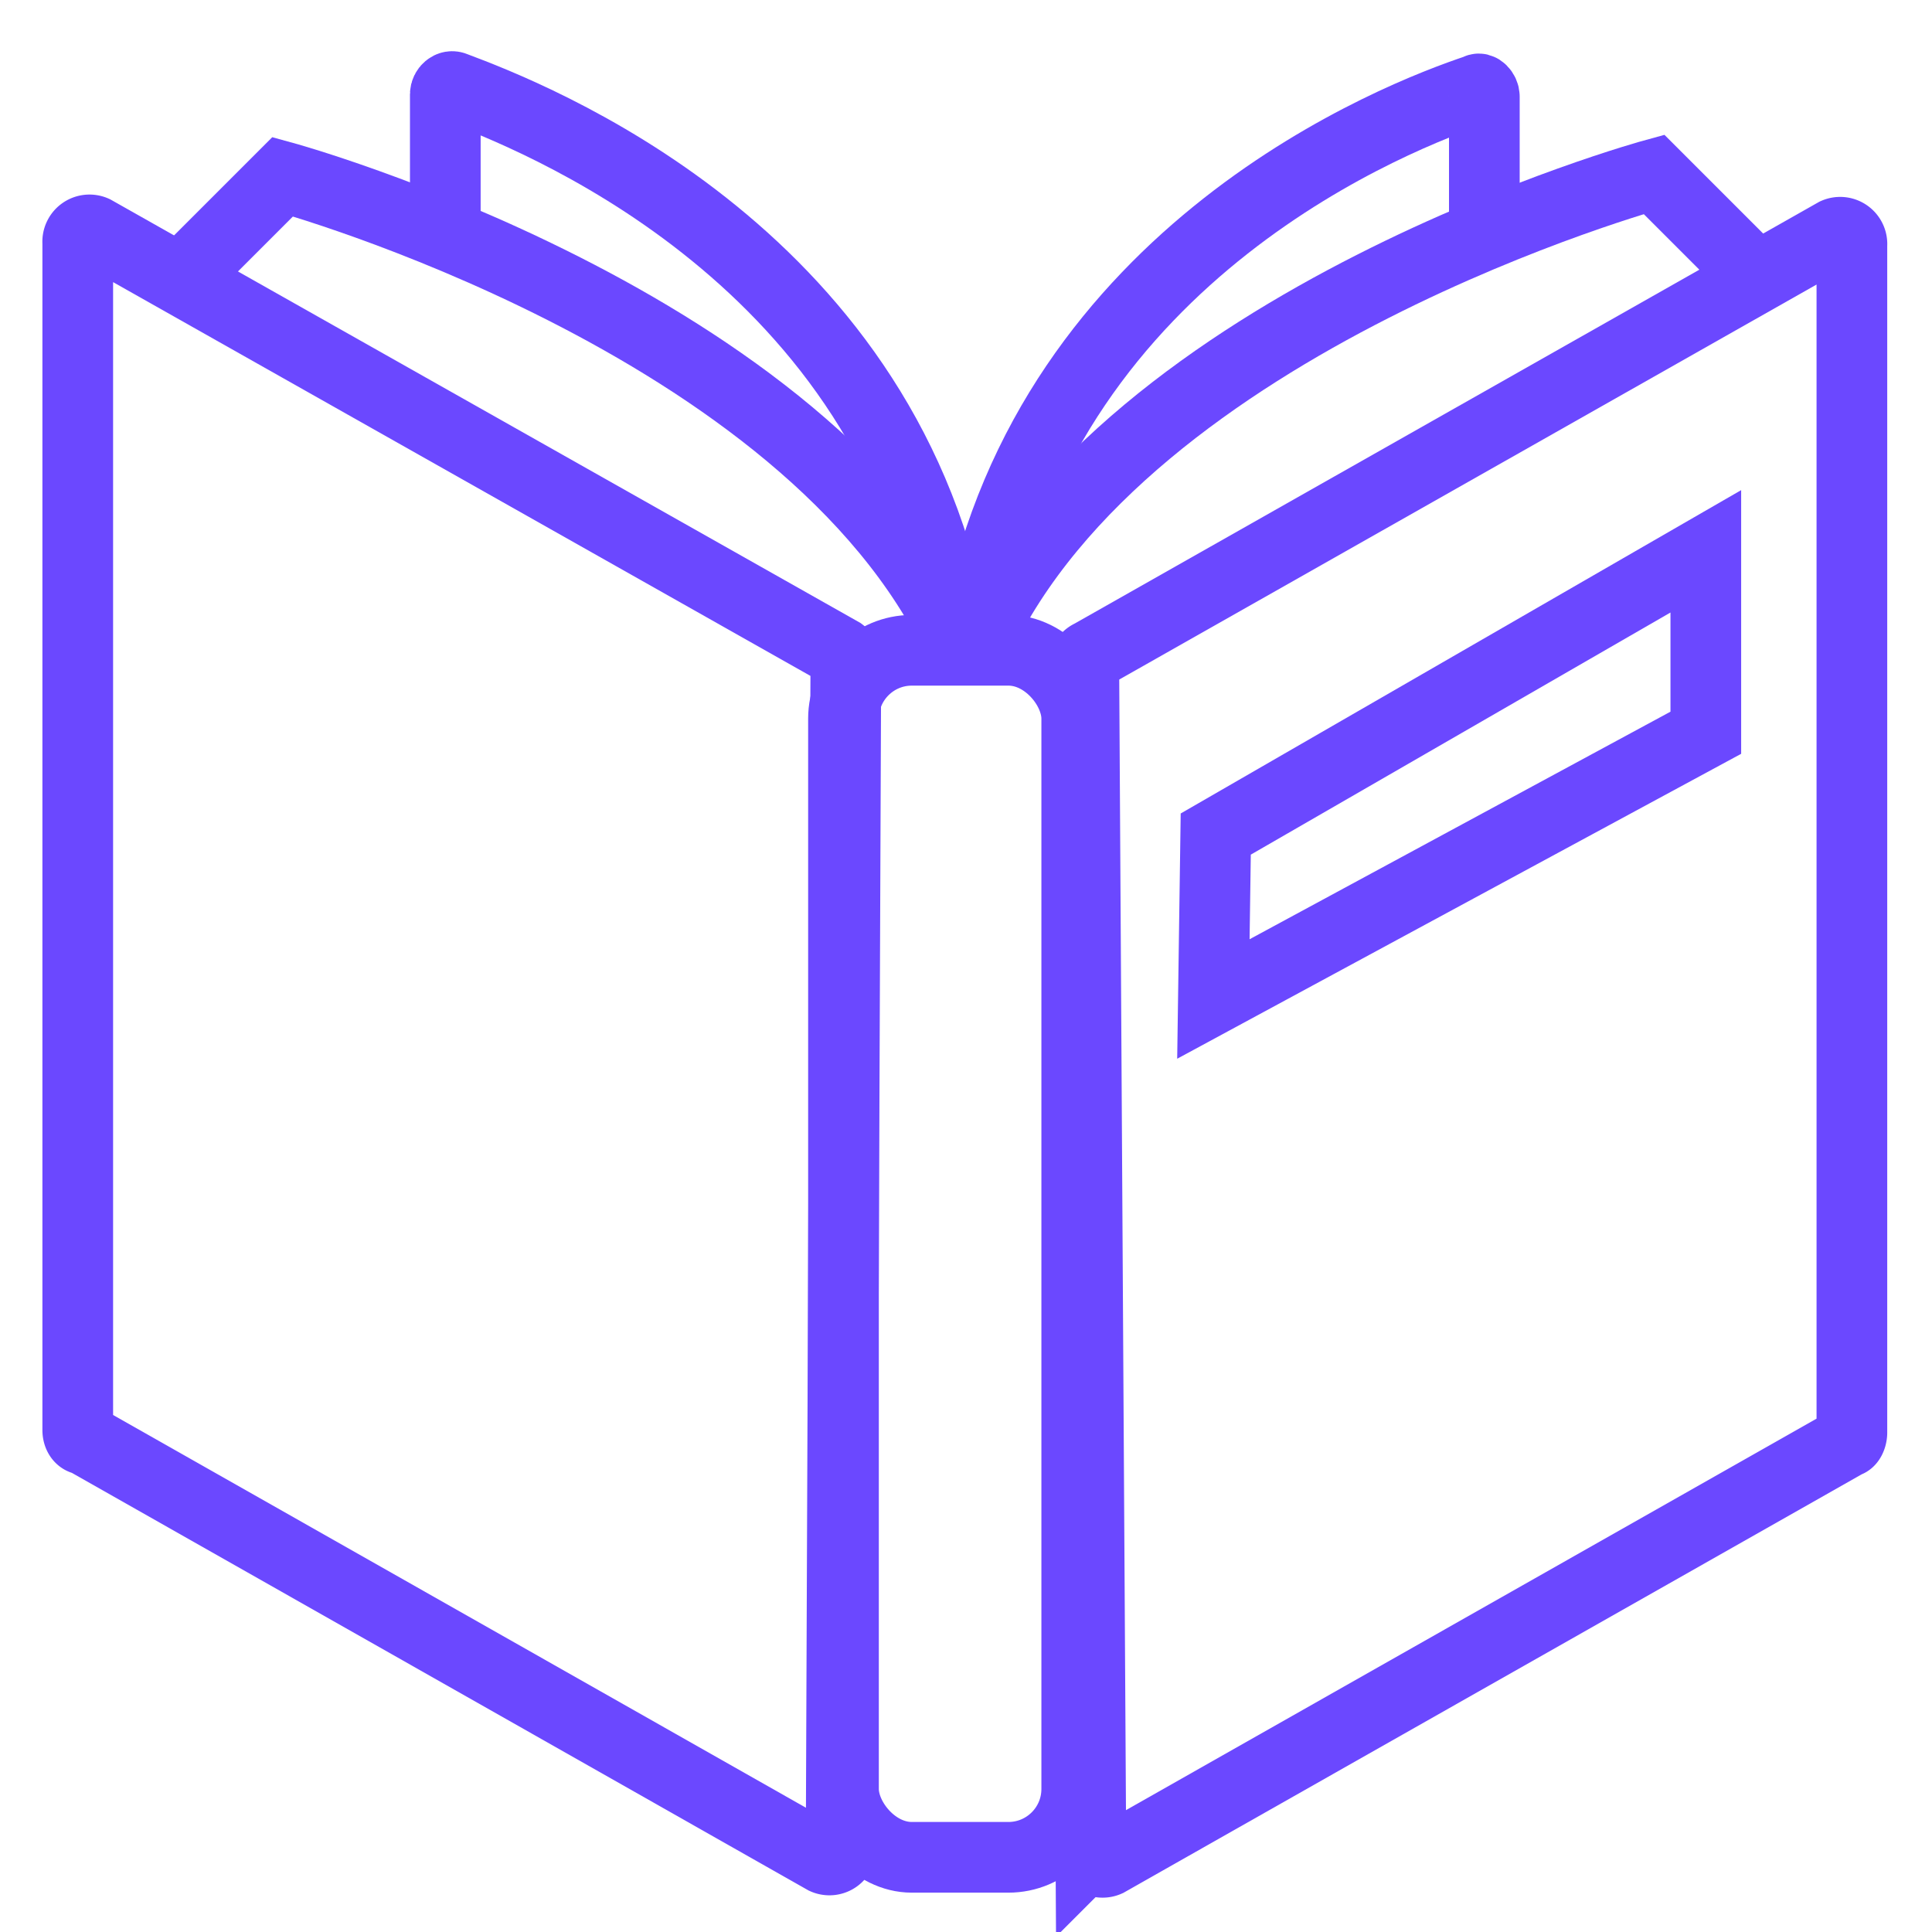
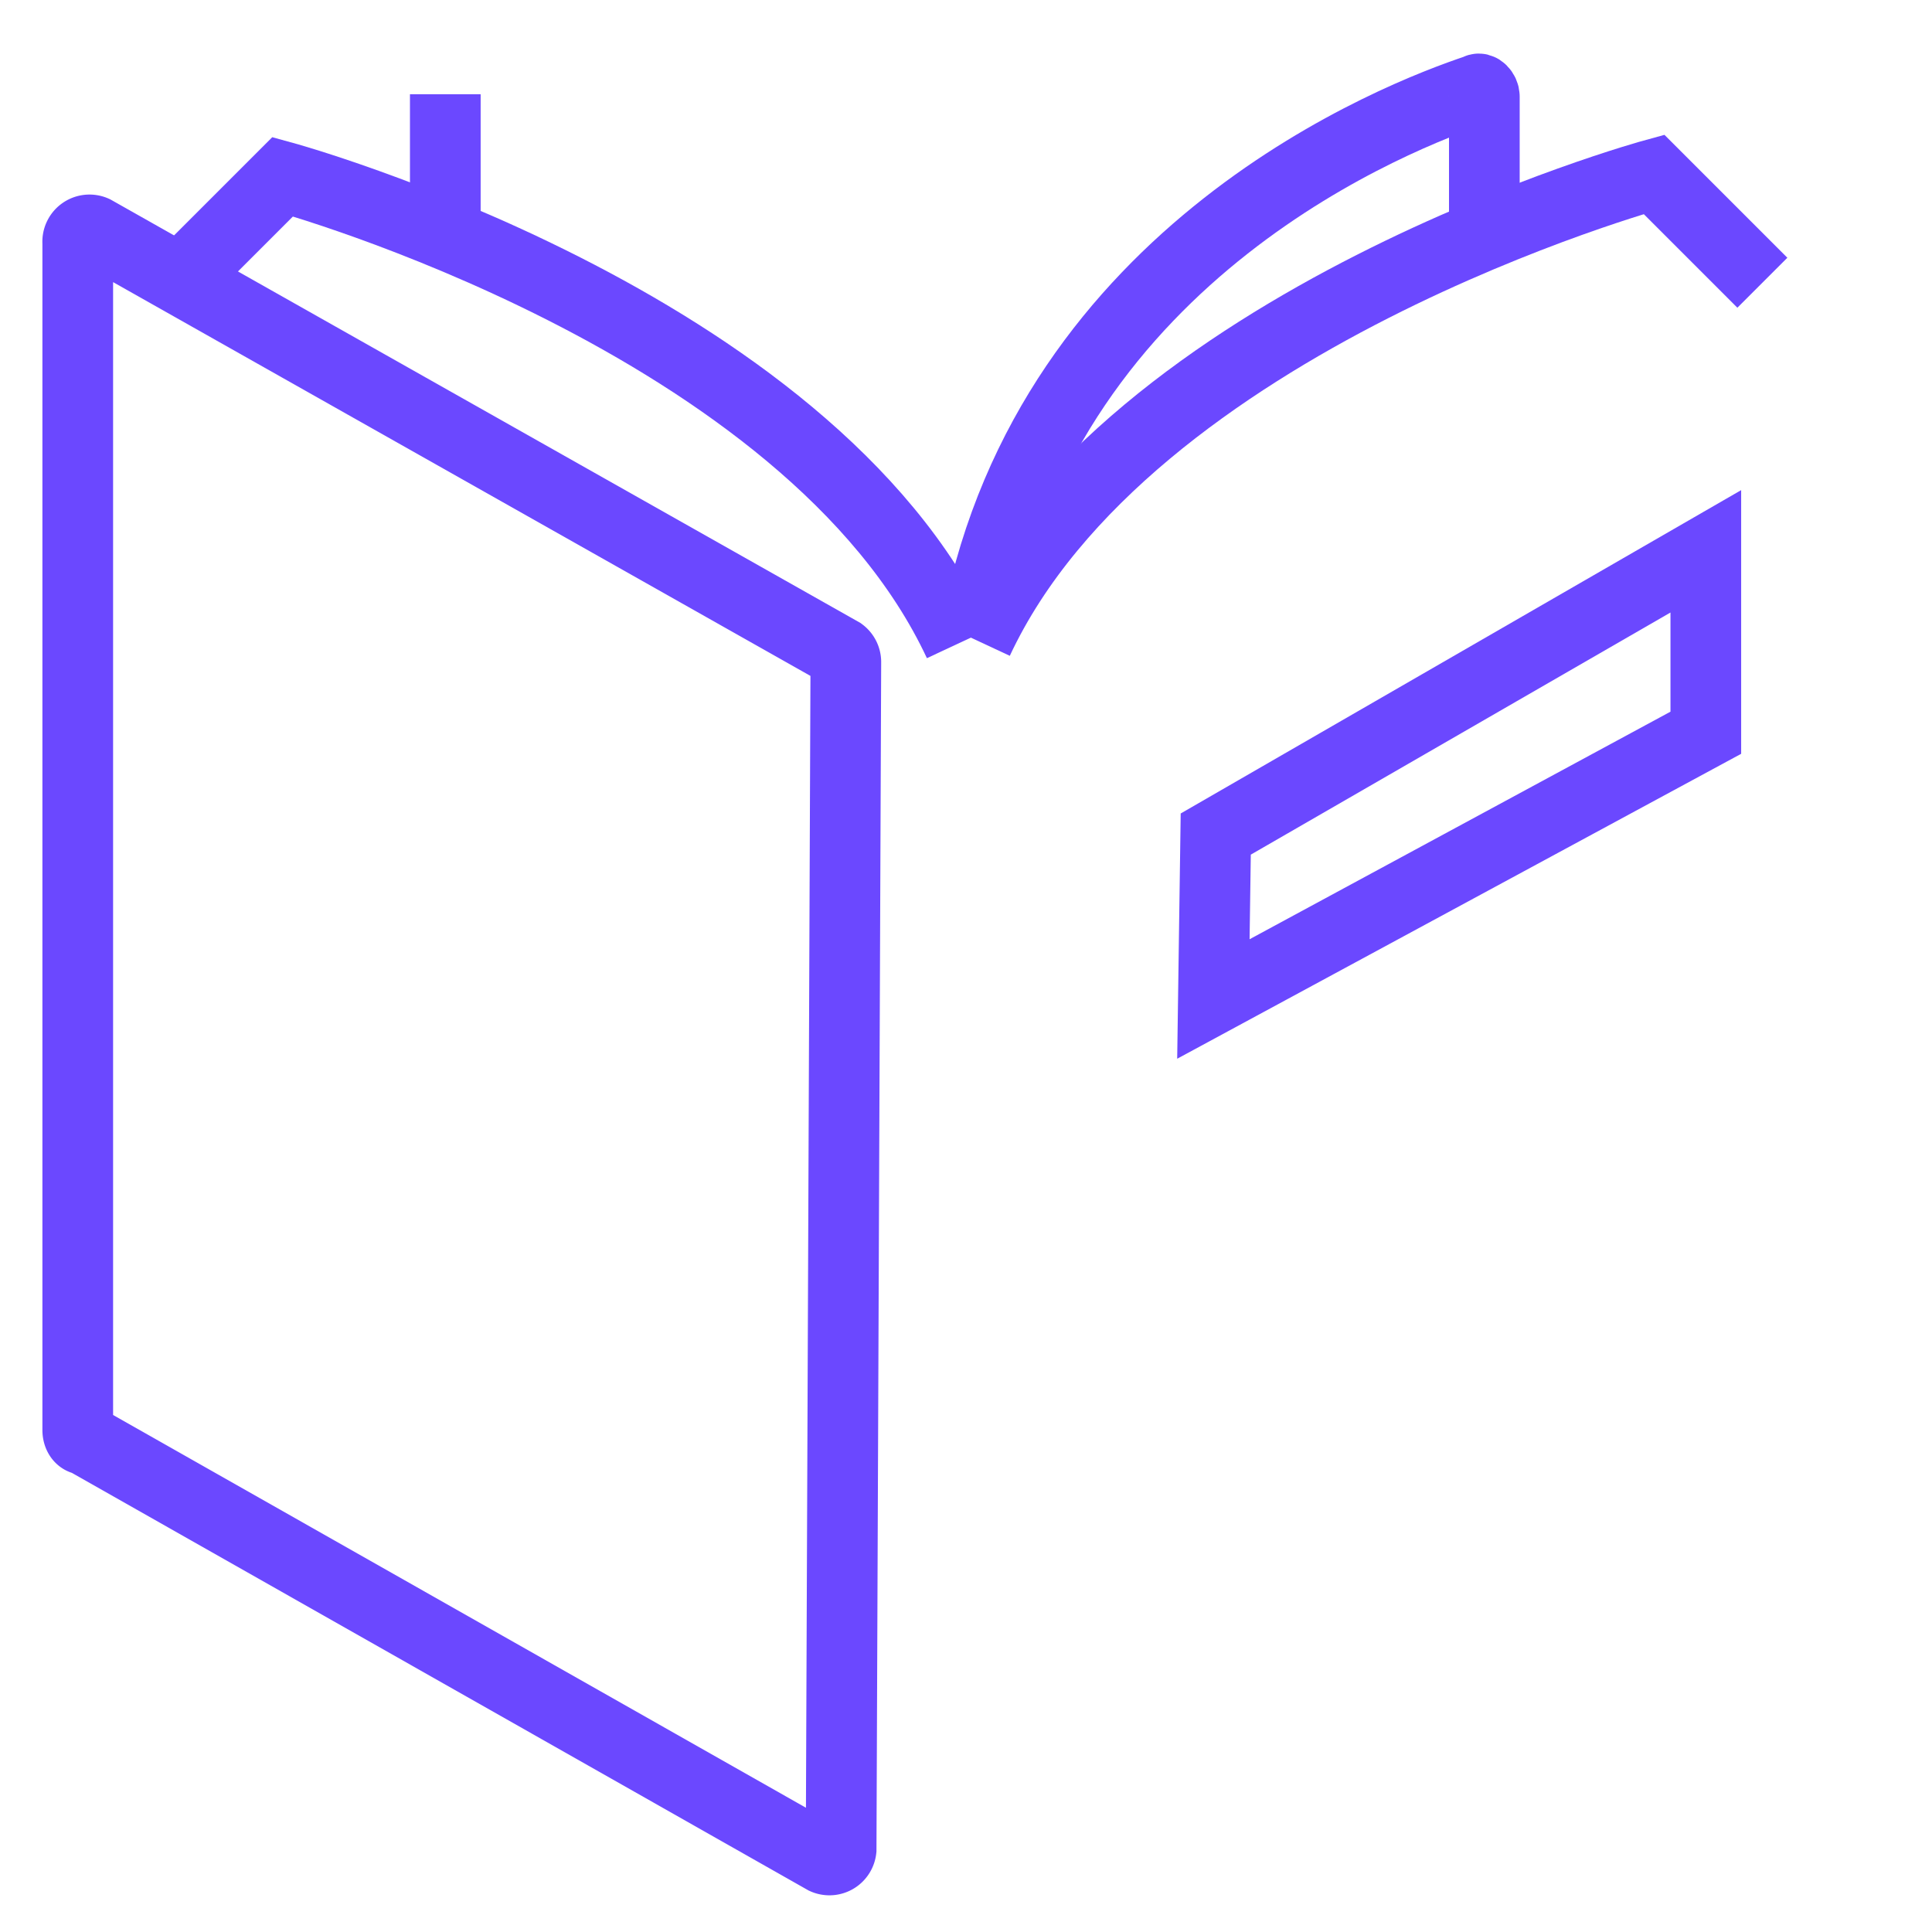
<svg xmlns="http://www.w3.org/2000/svg" id="Ebene_1" data-name="Ebene 1" viewBox="0 0 82 82">
  <defs>
    <style>.cls-1{fill:none;stroke:#6b48ff;stroke-miterlimit:10;stroke-width:3px;}</style>
  </defs>
  <path class="cls-1" d="M35,78.9,3.6,61.1c-.2,0-.3-.2-.3-.4V10.3A.5.5,0,0,1,4,9.8L35.7,27.7a.5.5,0,0,1,.2.4l-.2,50.4A.5.5,0,0,1,35,78.9Z" />
-   <path class="cls-1" d="M47,79,78.4,61.2c.1,0,.2-.2.2-.4V10.4a.5.5,0,0,0-.7-.5L46.3,27.8a.5.5,0,0,0-.3.4l.3,50.4A.5.5,0,0,0,47,79Z" />
-   <rect class="cls-1" x="35.8" y="27.6" width="9.9" height="51.23" rx="2.9" />
  <path class="cls-1" d="M7.4,12.1,12,7.5s22.3,6.1,28.7,19.8" />
  <path class="cls-1" d="M74.8,12,70.2,7.4S47.9,13.5,41.5,27.2" />
-   <path class="cls-1" d="M18.9,10.2V4c0-.2.2-.4.4-.3,3.2,1.2,18,6.9,21.1,22.6" />
+   <path class="cls-1" d="M18.9,10.2V4" />
  <path class="cls-1" d="M63,10.3V4.1c0-.2-.2-.4-.3-.3-3.3,1.1-18.1,6.8-21.2,22.6" />
  <polygon class="cls-1" points="51.6 35.4 72.4 23.4 72.4 31.1 51.5 42.4 51.6 35.4" />
</svg>